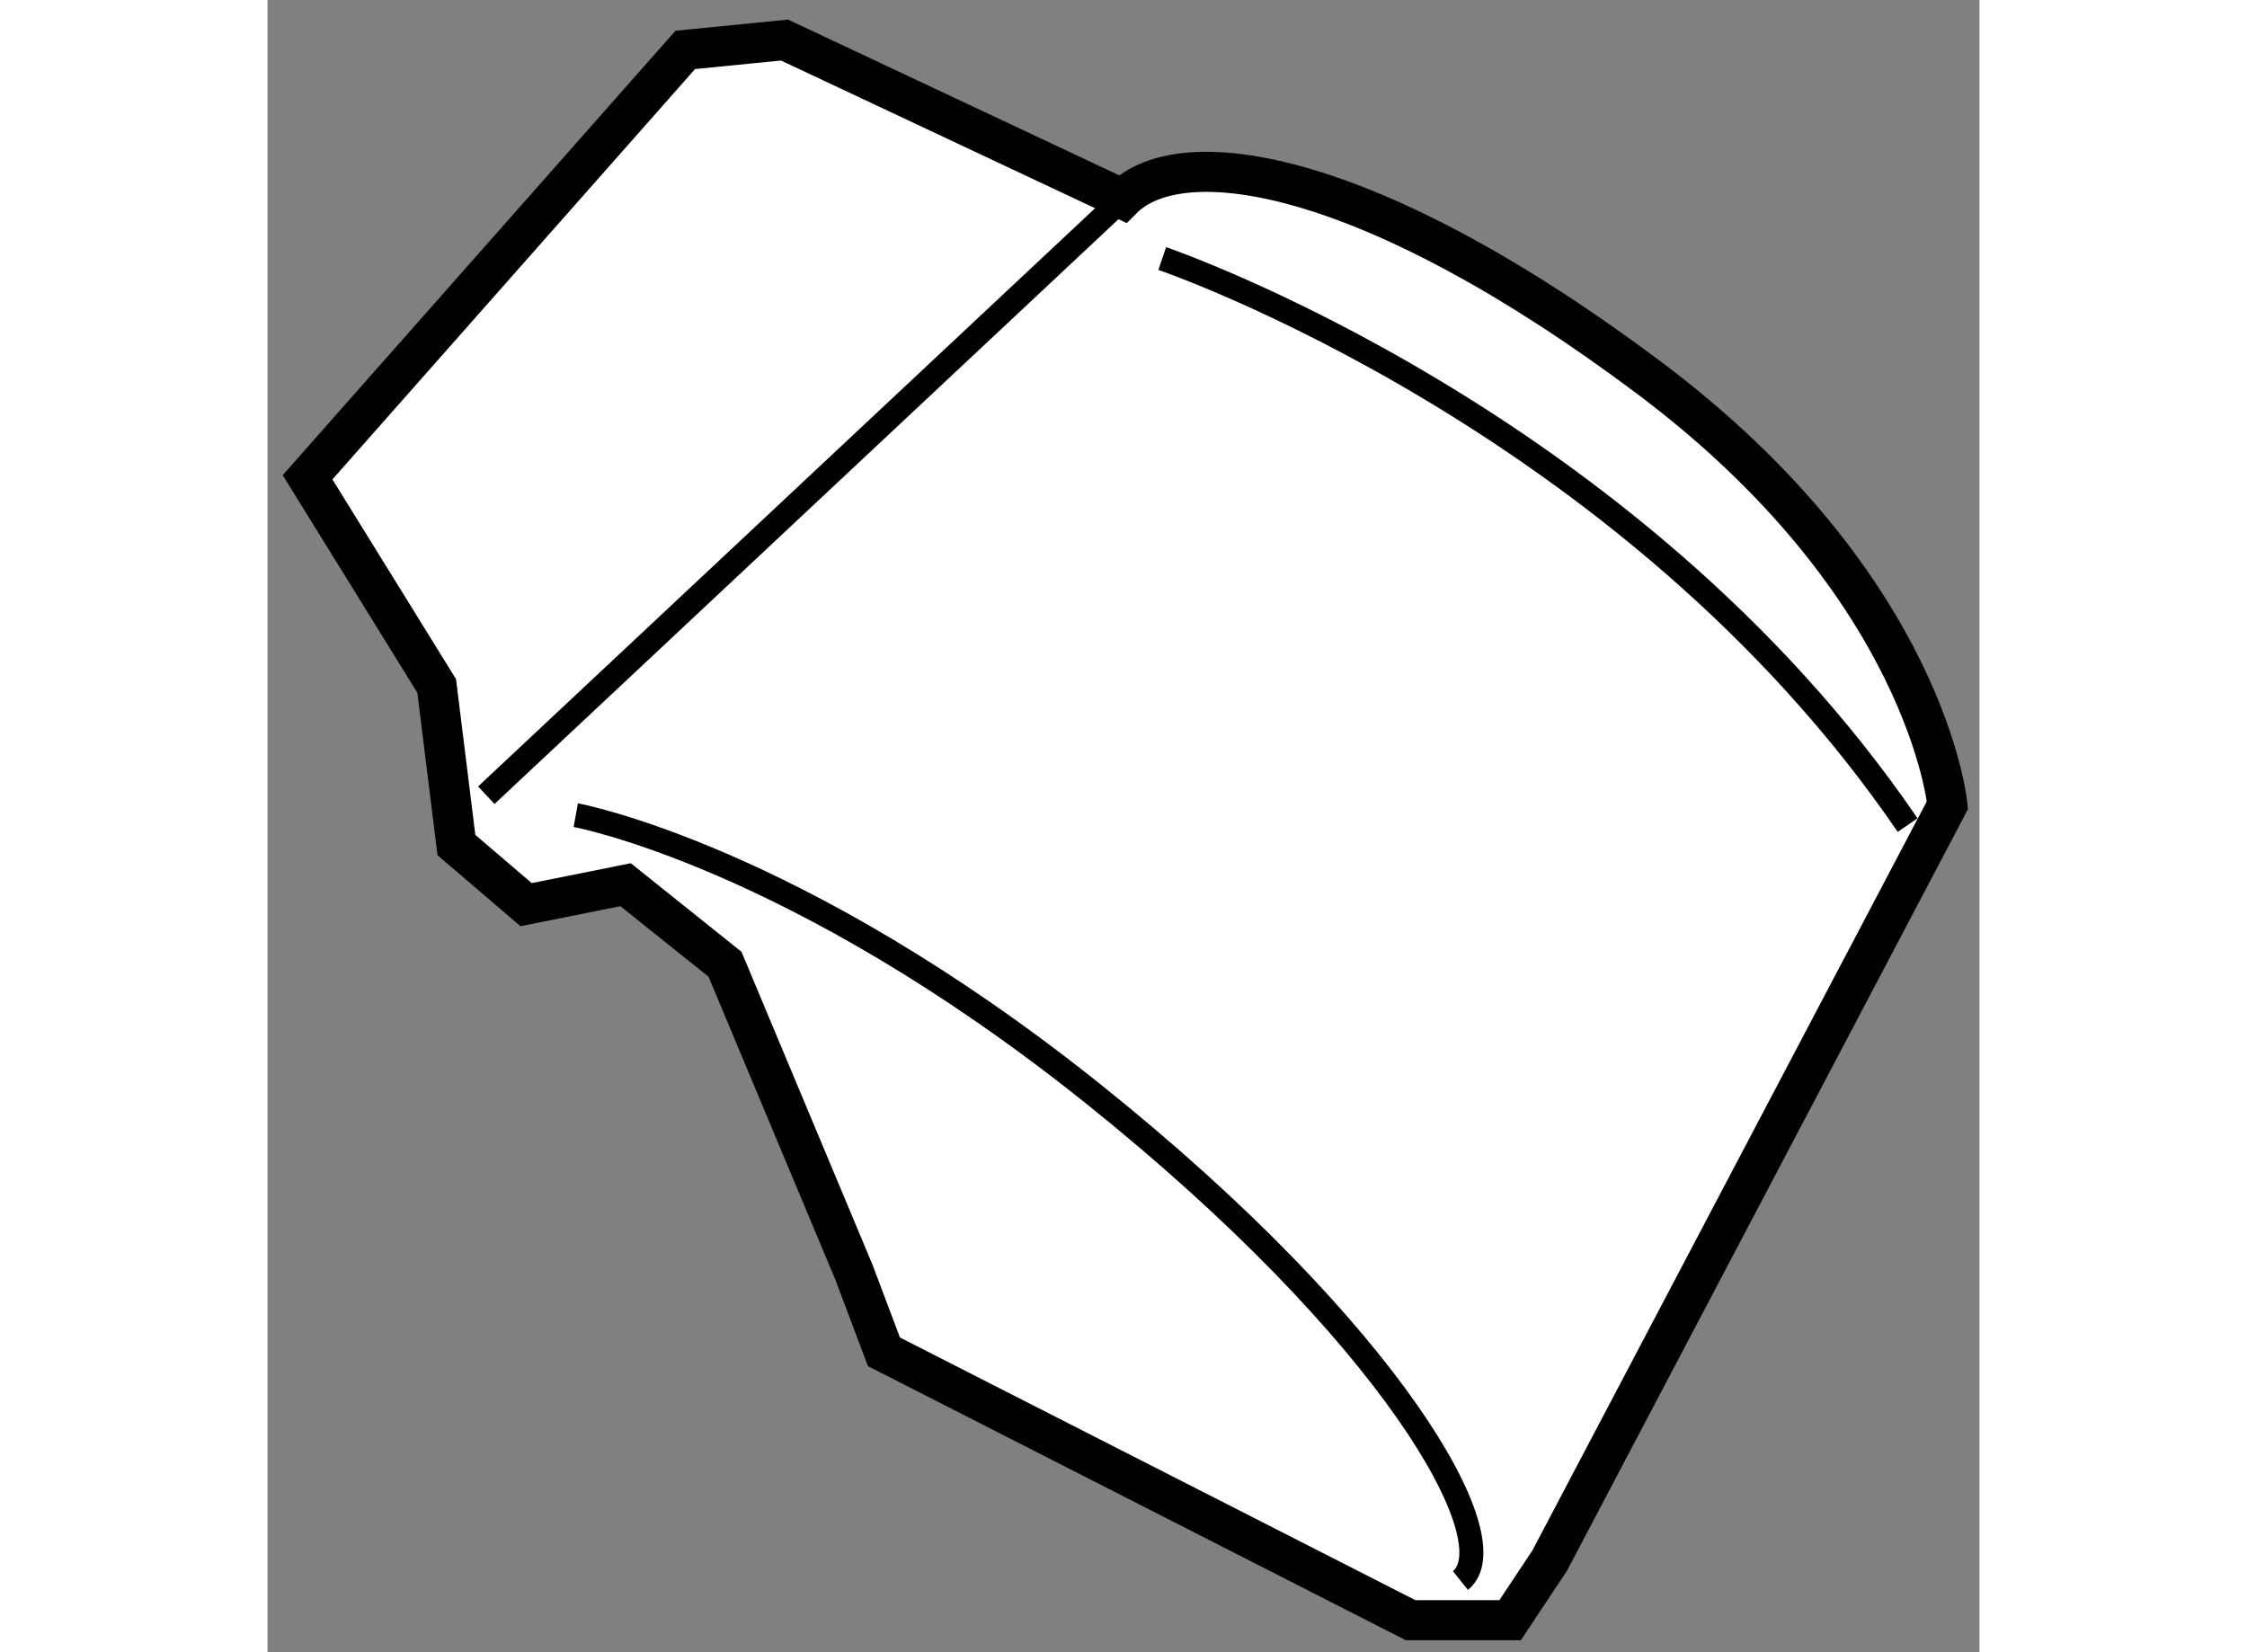
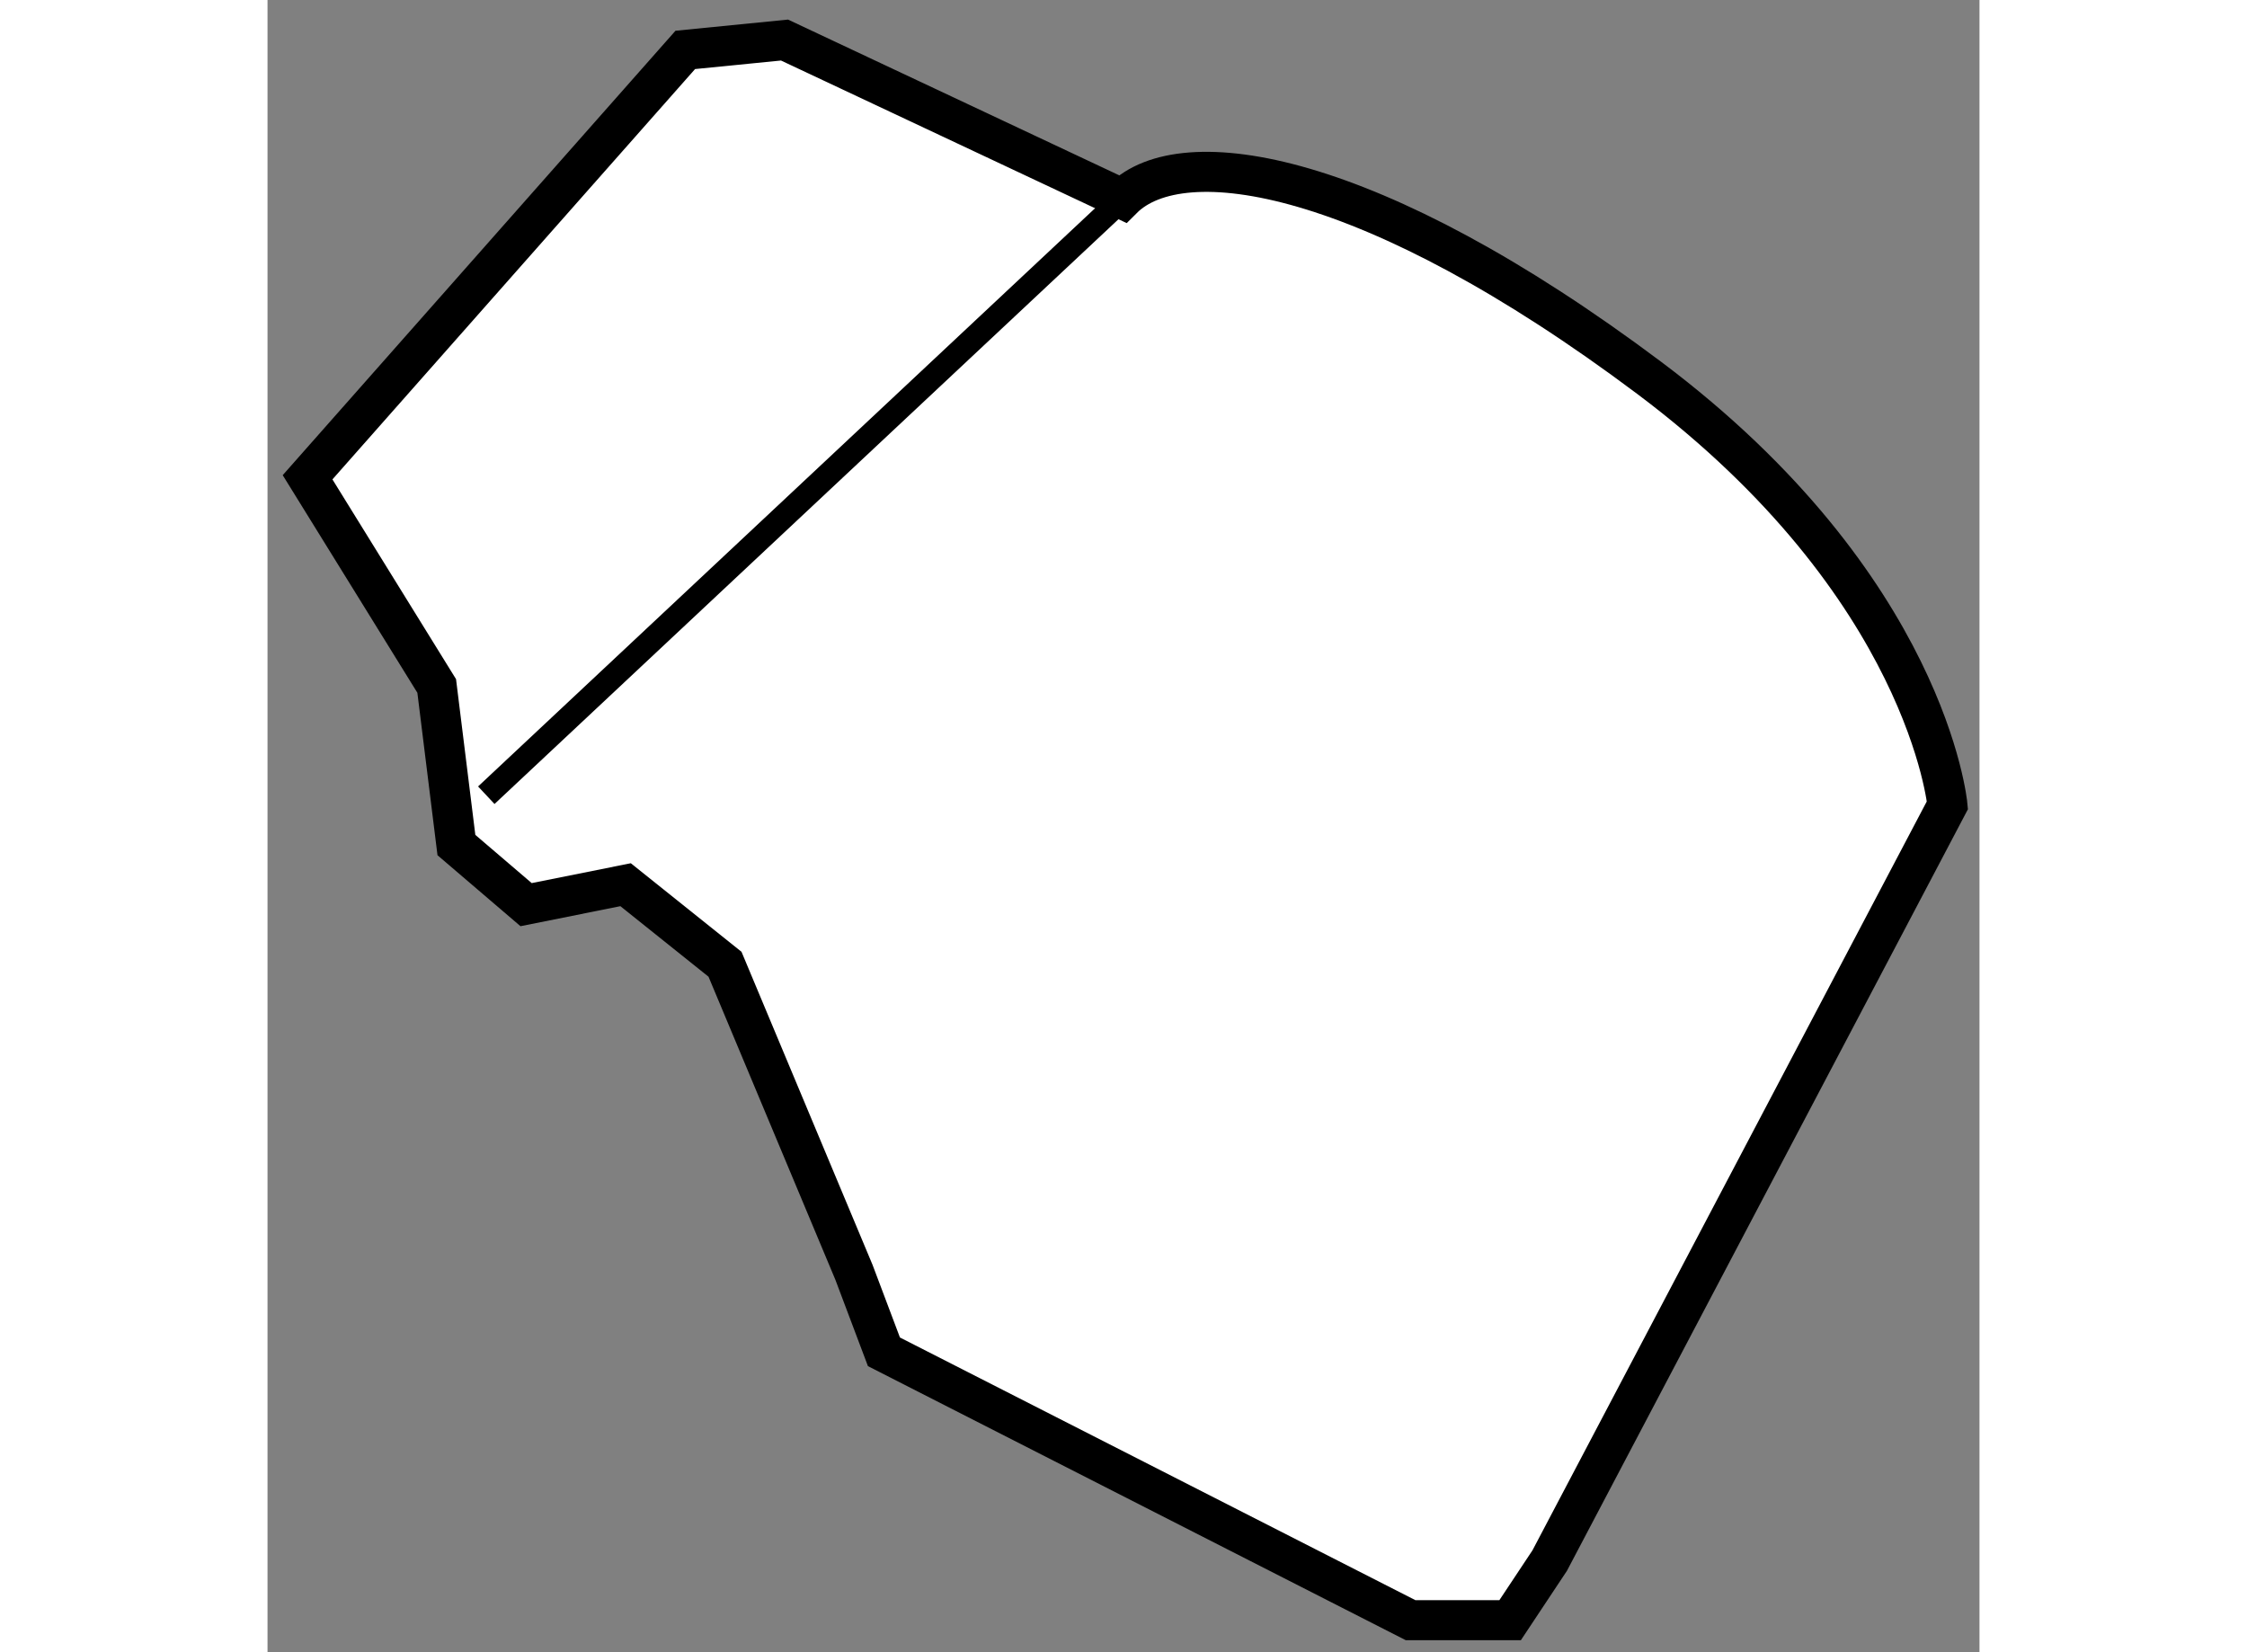
<svg xmlns="http://www.w3.org/2000/svg" version="1.1" x="0px" y="0px" width="244.8px" height="180px" viewBox="179.459 14.949 21.371 20.625" enable-background="new 0 0 244.8 180" xml:space="preserve">
  <rect x="179.459" y="14.949" width="21.371" height="20.625" fill="#808080" stroke="none" />
  <g>
    <path fill="#FFFFFF" stroke="#000000" stroke-width="0.5" d="M183.929,25.993l1.241,0.993l1.61,3.846l0.374,0.992l6.574,3.35     h1.243l0.494-0.744L200.43,25c0,0-0.249-2.728-3.723-5.334c-3.474-2.604-5.831-2.978-6.575-2.233l-4.219-1.984l-1.239,0.123     l-4.715,5.335l1.612,2.605l0.123,0.993l0.123,0.993l0.87,0.744L183.929,25.993z" />
    <line fill="none" stroke="#000000" stroke-width="0.3" x1="190.132" y1="17.433" x2="182.19" y2="24.876" />
-     <path fill="none" stroke="#000000" stroke-width="0.3" d="M183.307,25.125c0,0,2.729,0.496,6.453,3.474     c3.723,2.978,5.212,5.582,4.59,6.08" />
-     <path fill="none" stroke="#000000" stroke-width="0.3" d="M190.628,18.176c0,0,5.831,1.986,9.305,7.073" />
  </g>
</svg>